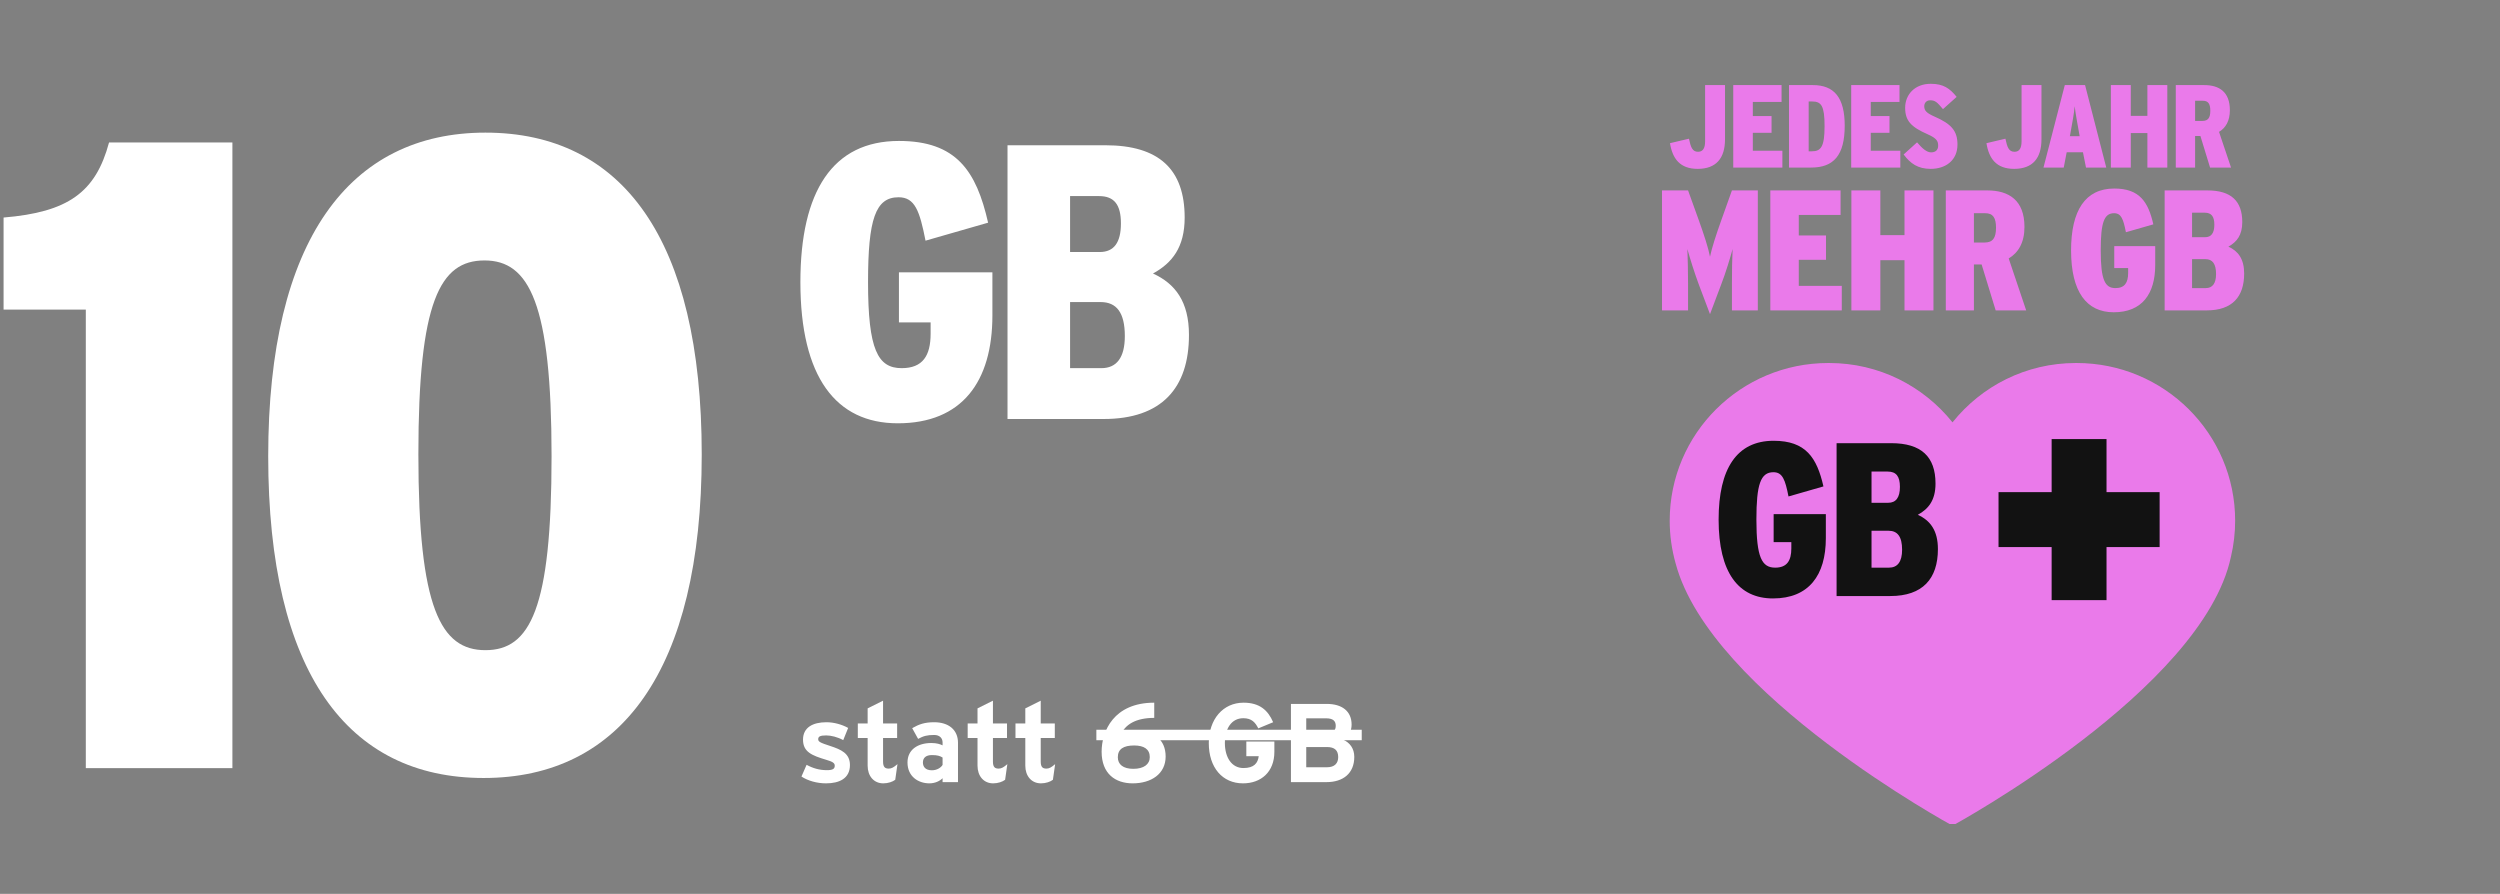
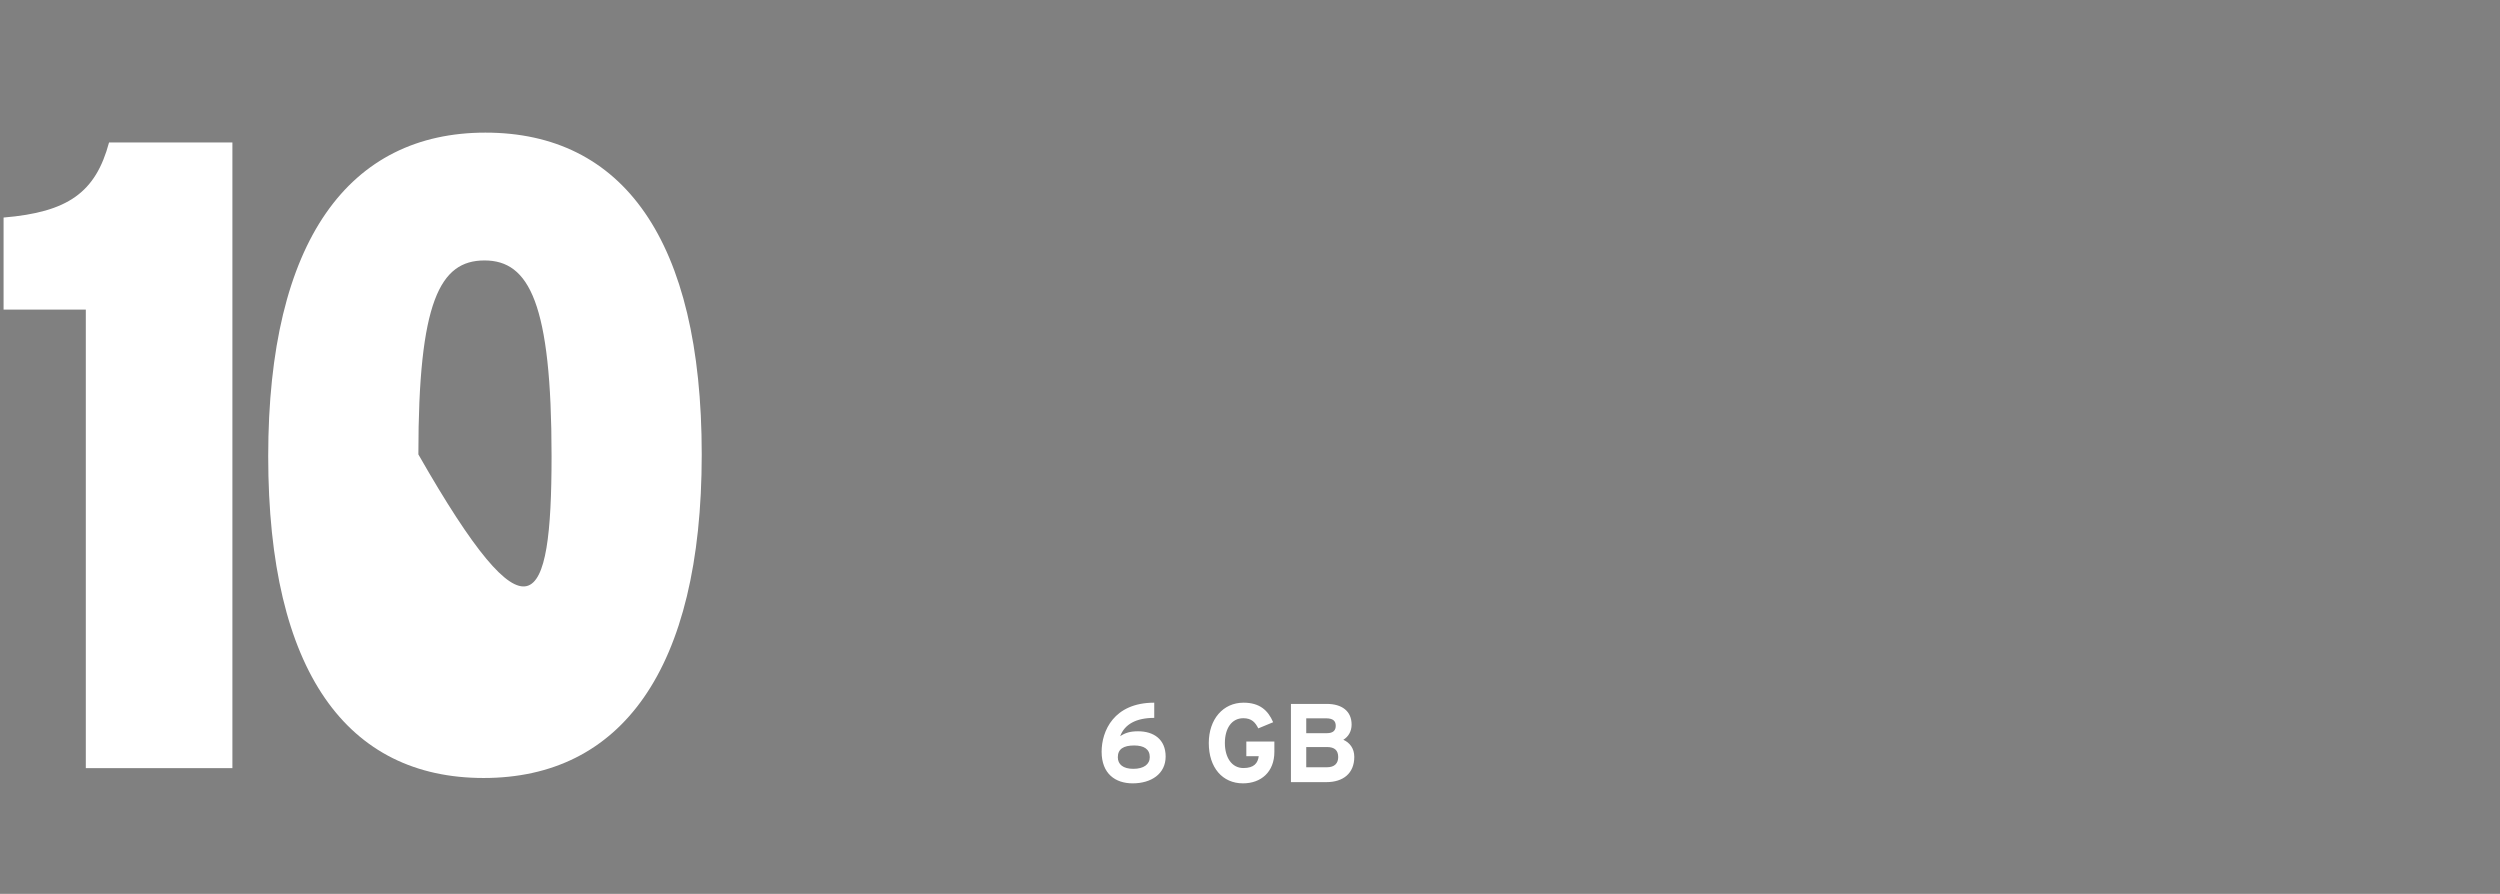
<svg xmlns="http://www.w3.org/2000/svg" width="358" height="128" viewBox="0 0 358 128" fill="none">
  <rect x="0" y="0" width="358" height="128" fill="#808080" stroke="none" />
-   <path d="M12.288 44.336H0.512V31.152C9.728 30.384 13.696 27.568 15.616 20.4H33.28V110H12.288V44.336ZM38.408 65.328C38.408 34.352 50.056 18.992 69.512 18.992C89.096 18.992 100.488 34.224 100.488 65.072C100.488 96.048 88.84 111.408 69.256 111.408C49.8 111.408 38.408 96.304 38.408 65.328ZM78.984 65.328C78.984 43.44 75.784 37.296 69.384 37.296C62.984 37.296 59.912 43.184 59.912 65.072C59.912 87.088 63.112 93.104 69.512 93.104C75.912 93.104 78.984 87.216 78.984 65.328Z" fill="white" />
-   <path d="M114.616 40.4C114.616 27.352 119.264 20.184 128.728 20.184C136.96 20.184 139.816 24.496 141.496 31.888L132.536 34.464C131.696 30.208 131.024 28.248 128.672 28.248C125.368 28.248 124.304 31.384 124.304 40.4C124.304 50.088 125.704 52.72 129.12 52.72C132.144 52.72 133.264 50.928 133.264 47.792V46.168H128.728V39H142.112V45.16C142.112 54.68 137.744 60.616 128.56 60.616C119.712 60.616 114.616 54.008 114.616 40.4ZM144.276 20.8H158.276C166.004 20.8 169.644 24.272 169.644 31.16C169.644 35.416 167.852 37.656 165.108 39.168C168.3 40.624 170.26 43.2 170.26 47.96C170.26 55.576 166.34 60 158.052 60H144.276V20.8ZM157.492 36.088C159.508 36.088 160.516 34.744 160.516 32C160.516 29.312 159.564 28.08 157.38 28.08H153.236V36.088H157.492ZM157.716 52.72C159.9 52.72 161.076 51.208 161.076 48.128C161.076 44.768 159.9 43.256 157.604 43.256H153.236V52.72H157.716Z" fill="white" />
-   <path d="M118.912 106.832C120.416 107.328 121.712 107.872 121.712 109.552C121.712 111.488 120.176 112.176 118.288 112.176C116.96 112.176 115.664 111.792 114.768 111.2L115.504 109.52C116.4 110.016 117.344 110.288 118.416 110.288C119.28 110.288 119.536 110.08 119.536 109.648C119.536 109.264 119.232 109.072 118.304 108.8C116.288 108.192 114.992 107.696 114.992 105.92C114.992 104.176 116.384 103.424 118.352 103.424C119.408 103.424 120.56 103.744 121.456 104.24L120.752 105.984C119.92 105.536 119.008 105.312 118.304 105.312C117.408 105.312 117.168 105.488 117.168 105.856C117.168 106.208 117.424 106.352 118.912 106.832ZM128.518 109.424L128.198 111.664C127.83 111.952 127.174 112.176 126.486 112.176C125.126 112.176 124.246 111.12 124.246 109.648V105.68H122.838V103.6H124.246V101.44L126.454 100.336V103.6H128.47V105.68H126.454V109.056C126.454 109.856 126.742 110.064 127.27 110.064C127.67 110.064 127.974 109.888 128.518 109.424ZM137.185 112H134.977V111.44C134.577 111.856 133.873 112.176 133.089 112.176C131.521 112.176 129.953 111.216 129.953 109.184C129.953 107.328 131.457 106.4 133.361 106.4C134.129 106.4 134.625 106.56 134.977 106.736V106.32C134.977 105.728 134.577 105.248 133.777 105.248C132.769 105.248 132.241 105.392 131.473 105.808L130.625 104.272C131.601 103.712 132.417 103.424 133.777 103.424C135.809 103.424 137.185 104.48 137.185 106.368V112ZM134.977 109.536V108.48C134.593 108.24 134.225 108.128 133.441 108.128C132.609 108.128 132.161 108.512 132.161 109.184C132.161 109.776 132.497 110.304 133.441 110.304C134.161 110.304 134.737 109.936 134.977 109.536ZM144.252 109.424L143.932 111.664C143.564 111.952 142.908 112.176 142.22 112.176C140.86 112.176 139.98 111.12 139.98 109.648V105.68H138.572V103.6H139.98V101.44L142.188 100.336V103.6H144.204V105.68H142.188V109.056C142.188 109.856 142.476 110.064 143.004 110.064C143.404 110.064 143.708 109.888 144.252 109.424ZM151.096 109.424L150.776 111.664C150.408 111.952 149.752 112.176 149.064 112.176C147.704 112.176 146.824 111.12 146.824 109.648V105.68H145.416V103.6H146.824V101.44L149.032 100.336V103.6H151.048V105.68H149.032V109.056C149.032 109.856 149.32 110.064 149.848 110.064C150.248 110.064 150.552 109.888 151.096 109.424Z" fill="white" />
+   <path d="M12.288 44.336H0.512V31.152C9.728 30.384 13.696 27.568 15.616 20.4H33.28V110H12.288V44.336ZM38.408 65.328C38.408 34.352 50.056 18.992 69.512 18.992C89.096 18.992 100.488 34.224 100.488 65.072C100.488 96.048 88.84 111.408 69.256 111.408C49.8 111.408 38.408 96.304 38.408 65.328ZM78.984 65.328C78.984 43.44 75.784 37.296 69.384 37.296C62.984 37.296 59.912 43.184 59.912 65.072C75.912 93.104 78.984 87.216 78.984 65.328Z" fill="white" />
  <path d="M162.968 104.72C165.192 104.72 166.92 105.856 166.92 108.336C166.92 110.832 164.84 112.176 162.2 112.176C159.704 112.176 157.752 110.784 157.752 107.648C157.752 104.704 159.48 100.624 165.288 100.624V102.8C162.696 102.8 161.048 103.712 160.408 105.424C161.128 104.944 161.832 104.72 162.968 104.72ZM162.296 110.096C163.784 110.096 164.648 109.456 164.648 108.416C164.648 107.28 163.816 106.752 162.408 106.752C160.888 106.752 160.072 107.264 160.072 108.432C160.072 109.472 160.84 110.096 162.296 110.096ZM182.49 106.192V107.664C182.49 110.544 180.586 112.176 177.994 112.176C175.066 112.176 173.098 109.936 173.098 106.4C173.098 102.992 175.146 100.624 178.074 100.624C180.362 100.624 181.578 101.696 182.314 103.424L180.186 104.304C179.77 103.472 179.258 102.848 178.042 102.848C176.362 102.848 175.402 104.32 175.402 106.4C175.402 108.464 176.378 109.984 178.058 109.984C179.594 109.984 180.122 109.264 180.25 108.288H178.474V106.192H182.49ZM192.366 105.936C193.262 106.336 193.934 107.152 193.934 108.384C193.934 110.736 192.35 112 189.95 112H184.862V100.8H189.998C192.174 100.8 193.55 101.84 193.55 103.76C193.55 104.72 193.102 105.488 192.366 105.936ZM190.014 104.992C190.942 104.992 191.278 104.56 191.278 103.936C191.278 103.232 190.878 102.864 189.902 102.864H187.054V104.992H190.014ZM190.03 109.872C191.118 109.872 191.63 109.296 191.63 108.416C191.63 107.456 191.118 106.976 190.03 106.976H187.054V109.872H190.03Z" fill="white" />
-   <line x1="157" y1="105.25" x2="195" y2="105.25" stroke="white" stroke-width="1.5" />
  <g clip-path="url(#clip0_3120_40442)">
    <path d="M296.578 35.857C296.578 41.821 298.811 44.717 302.689 44.717C306.714 44.717 308.628 42.115 308.628 37.943V35.244H302.762V38.385H304.75V39.097C304.75 40.471 304.259 41.256 302.934 41.256C301.437 41.256 300.824 40.103 300.824 35.857C300.824 31.906 301.29 30.532 302.738 30.532C303.768 30.532 304.063 31.391 304.431 33.256L308.358 32.127C307.621 28.888 306.37 26.998 302.762 26.998C298.615 26.998 296.578 30.139 296.578 35.857ZM284.283 30.532C285.412 30.532 285.829 31.195 285.829 32.618C285.829 34.041 285.388 34.728 284.21 34.728H282.664V30.532H284.283ZM284.578 27.268H278.639V44.447H282.664V37.87H283.768L285.781 44.447H290.149L287.646 37.011C289.044 36.176 289.903 34.728 289.903 32.495C289.903 28.667 287.67 27.268 284.578 27.268ZM269.265 27.268H265.117V44.447H269.265V37.256H272.725V44.447H276.872V27.268H272.725V33.673H269.265V27.268ZM263.571 27.268H253.51V44.447H263.743V40.937H257.584V37.207H261.485V33.722H257.584V30.777H263.571V27.268ZM247.022 19.947V12.186H244.171V20.233C244.171 21.229 243.85 21.735 243.158 21.735C242.348 21.735 242.112 21.077 241.859 19.862L239.143 20.503C239.497 22.714 240.56 24.181 243.108 24.181C245.756 24.181 247.022 22.663 247.022 19.947ZM251.718 27.268H248.013L246.516 31.465C245.755 33.575 245.117 35.563 244.872 36.765C244.651 35.563 243.988 33.526 243.252 31.489L241.73 27.268H238V44.447H241.73V40.643C241.73 38.802 241.681 37.084 241.632 35.661C242 37.011 242.687 39.17 243.252 40.692L244.872 44.986L246.491 40.692C247.08 39.17 247.743 37.011 248.111 35.661C248.037 37.133 248.013 38.802 248.013 40.643V44.447H251.718V27.268ZM248.203 23.996H255.238V21.583H251.004V19.019H253.686V16.623H251.004V14.598H255.12V12.186H248.203V23.996ZM261.278 18.057C261.278 21.043 260.755 21.668 259.439 21.668H259.001V14.531H259.507C260.823 14.531 261.278 15.172 261.278 18.057ZM264.163 18.006C264.163 13.974 262.662 12.186 259.608 12.186H256.183V23.996H259.355C262.561 23.996 264.163 22.258 264.163 18.006ZM265.091 23.996H272.127V21.583H267.892V19.019H270.575V16.623H267.892V14.598H272.009V12.186H265.091V23.996ZM275.552 15.206C275.552 14.767 275.855 14.362 276.395 14.362C277.138 14.362 277.425 14.666 278.234 15.627L280.192 13.873C279.213 12.658 278.302 12 276.48 12C274.219 12 272.818 13.518 272.818 15.442C272.818 17.298 273.679 18.192 276.024 19.221C277.357 19.812 277.543 20.217 277.543 20.875C277.543 21.516 277.121 21.819 276.53 21.819C275.957 21.819 275.316 21.33 274.523 20.385L272.599 22.123C273.578 23.422 274.641 24.181 276.48 24.181C278.673 24.181 280.31 22.916 280.31 20.706C280.31 18.732 279.432 17.753 277.053 16.707C275.855 16.184 275.552 15.83 275.552 15.206ZM292.339 19.947V12.186H289.487V20.233C289.487 21.229 289.167 21.735 288.475 21.735C287.665 21.735 287.429 21.077 287.176 19.862L284.46 20.503C284.814 22.714 285.877 24.181 288.425 24.181C291.073 24.181 292.339 22.663 292.339 19.947ZM297.805 19.508H296.405L296.472 19.137C296.759 17.568 296.996 16.285 297.097 15.206C297.215 16.285 297.468 17.568 297.738 19.12L297.805 19.508ZM298.716 23.996H301.618L298.582 12.186H295.679L292.626 23.996H295.528L295.949 21.802H298.278L298.716 23.996ZM307.507 23.996H310.358V12.186H307.507V16.589H305.128V12.186H302.276V23.996H305.128V19.052H307.507V23.996ZM316.516 15.864C316.516 16.842 316.212 17.314 315.402 17.314H314.339V14.429H315.453C316.229 14.429 316.516 14.885 316.516 15.864ZM319.485 23.996L317.765 18.884C318.726 18.31 319.317 17.314 319.317 15.779C319.317 13.147 317.781 12.186 315.655 12.186H311.572V23.996H314.339V19.474H315.099L316.482 23.996H319.485ZM317.34 39.244C317.34 40.594 316.824 41.256 315.867 41.256H313.904V37.109H315.818C316.824 37.109 317.34 37.772 317.34 39.244ZM317.094 32.176C317.094 33.379 316.652 33.968 315.769 33.968H313.904V30.458H315.72C316.677 30.458 317.094 30.998 317.094 32.176ZM321.094 31.808C321.094 28.79 319.499 27.268 316.112 27.268H309.977V44.447H316.014C319.646 44.447 321.364 42.508 321.364 39.17C321.364 37.084 320.505 35.955 319.106 35.317C320.309 34.655 321.094 33.673 321.094 31.808Z" fill="#EA7AEA" />
-     <path d="M320.074 74.567C320.074 62.095 309.91 51.984 297.372 51.984H297.25C290.103 51.984 283.737 55.306 279.599 60.482C275.458 55.306 269.09 51.984 261.942 51.984H261.803C249.265 51.984 239.102 62.095 239.102 74.567C239.102 76.681 239.4 78.725 239.946 80.666C244.928 99.41 279.597 118.234 279.597 118.234C279.597 118.234 315.402 98.792 319.466 79.751C319.859 78.085 320.074 76.351 320.074 74.567Z" fill="#EA7AEA" />
    <path d="M261.461 77.066V73.626H253.986V77.629H256.519V78.536C256.519 80.287 255.894 81.288 254.205 81.288C252.298 81.288 251.516 79.818 251.516 74.408C251.516 69.373 252.11 67.622 253.955 67.622C255.268 67.622 255.644 68.716 256.113 71.093L261.116 69.655C260.178 65.526 258.583 63.119 253.986 63.119C248.701 63.119 246.105 67.121 246.105 74.408C246.105 82.007 248.951 85.697 253.893 85.697C259.021 85.697 261.461 82.382 261.461 77.066ZM272.381 78.724C272.381 80.444 271.724 81.288 270.504 81.288H268.002V76.003H270.442C271.724 76.003 272.381 76.847 272.381 78.724ZM272.068 69.717C272.068 71.249 271.505 72 270.379 72H268.002V67.528H270.317C271.536 67.528 272.068 68.216 272.068 69.717ZM274.632 73.72C276.165 72.876 277.165 71.625 277.165 69.248C277.165 65.401 275.133 63.462 270.817 63.462H262.999V85.353H270.692C275.32 85.353 277.509 82.883 277.509 78.63C277.509 75.972 276.415 74.533 274.632 73.72ZM309.259 78.338V70.478H301.654V62.873H293.794V70.478H286.189V78.338H293.794V85.943H301.654V78.338H309.259Z" fill="#121212" />
  </g>
  <defs>
    <clipPath id="clip0_3120_40442">
-       <rect width="83.364" height="106" fill="white" transform="translate(238 12)" />
-     </clipPath>
+       </clipPath>
  </defs>
</svg>